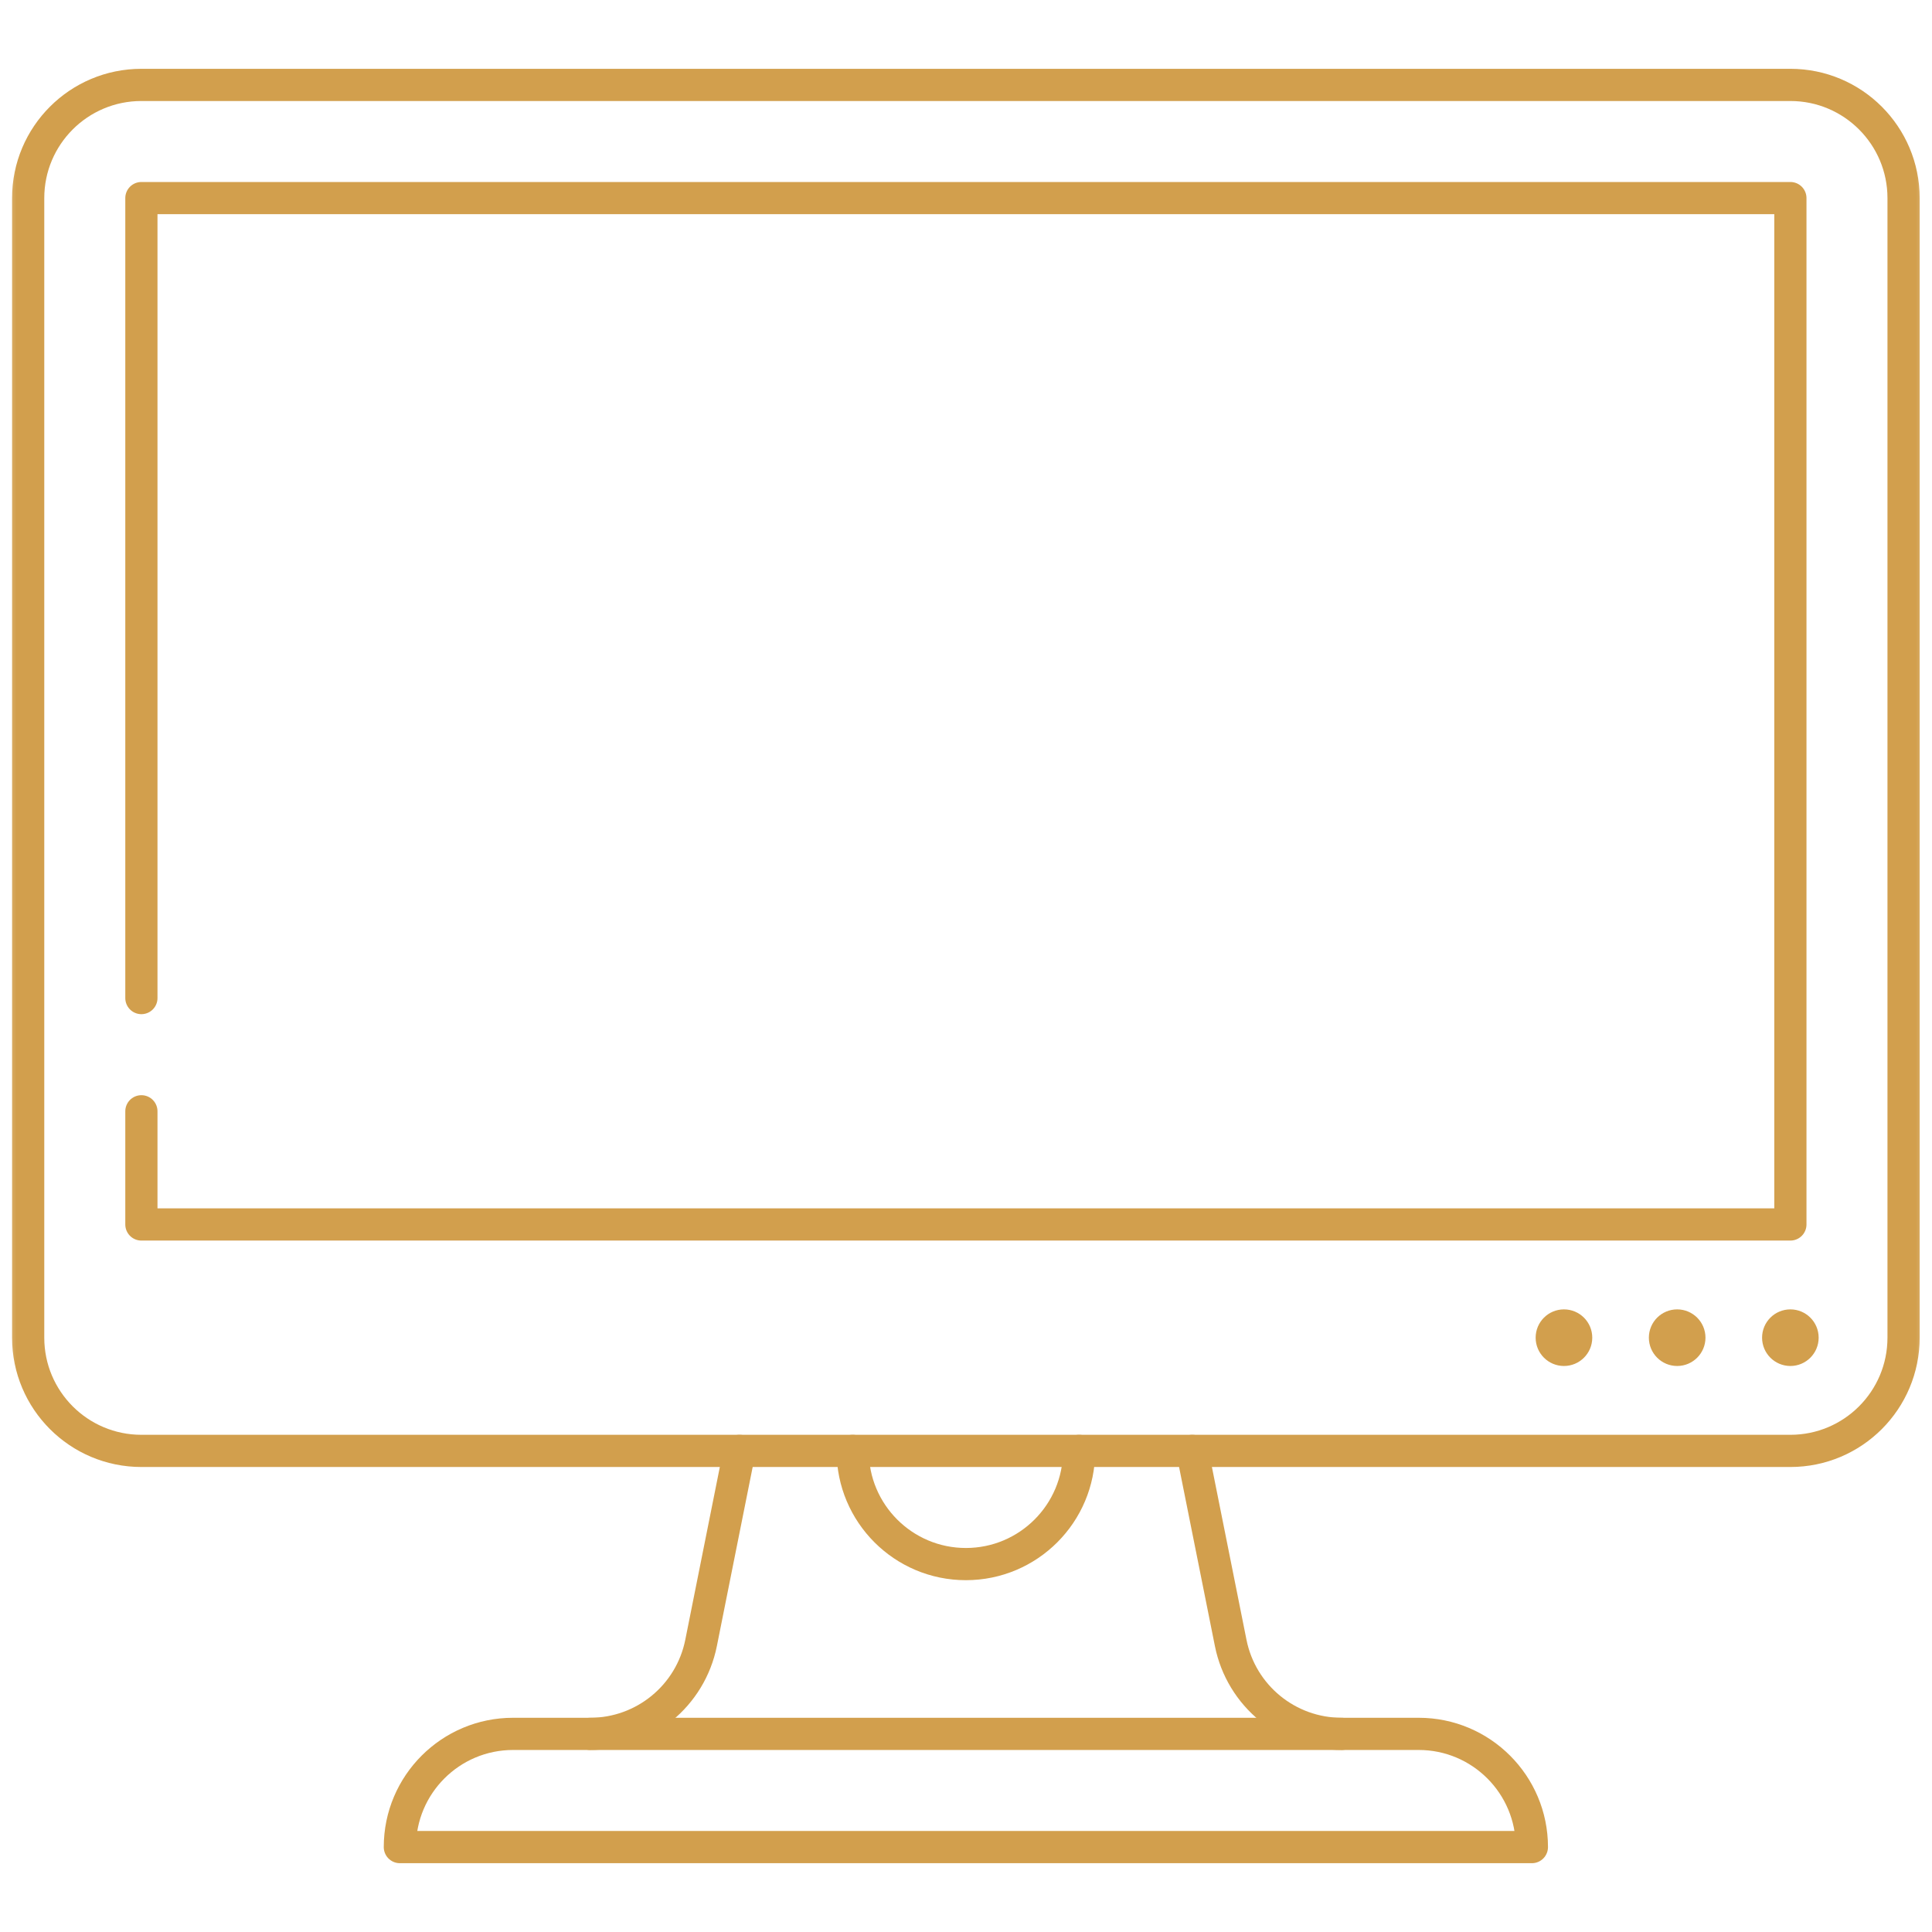
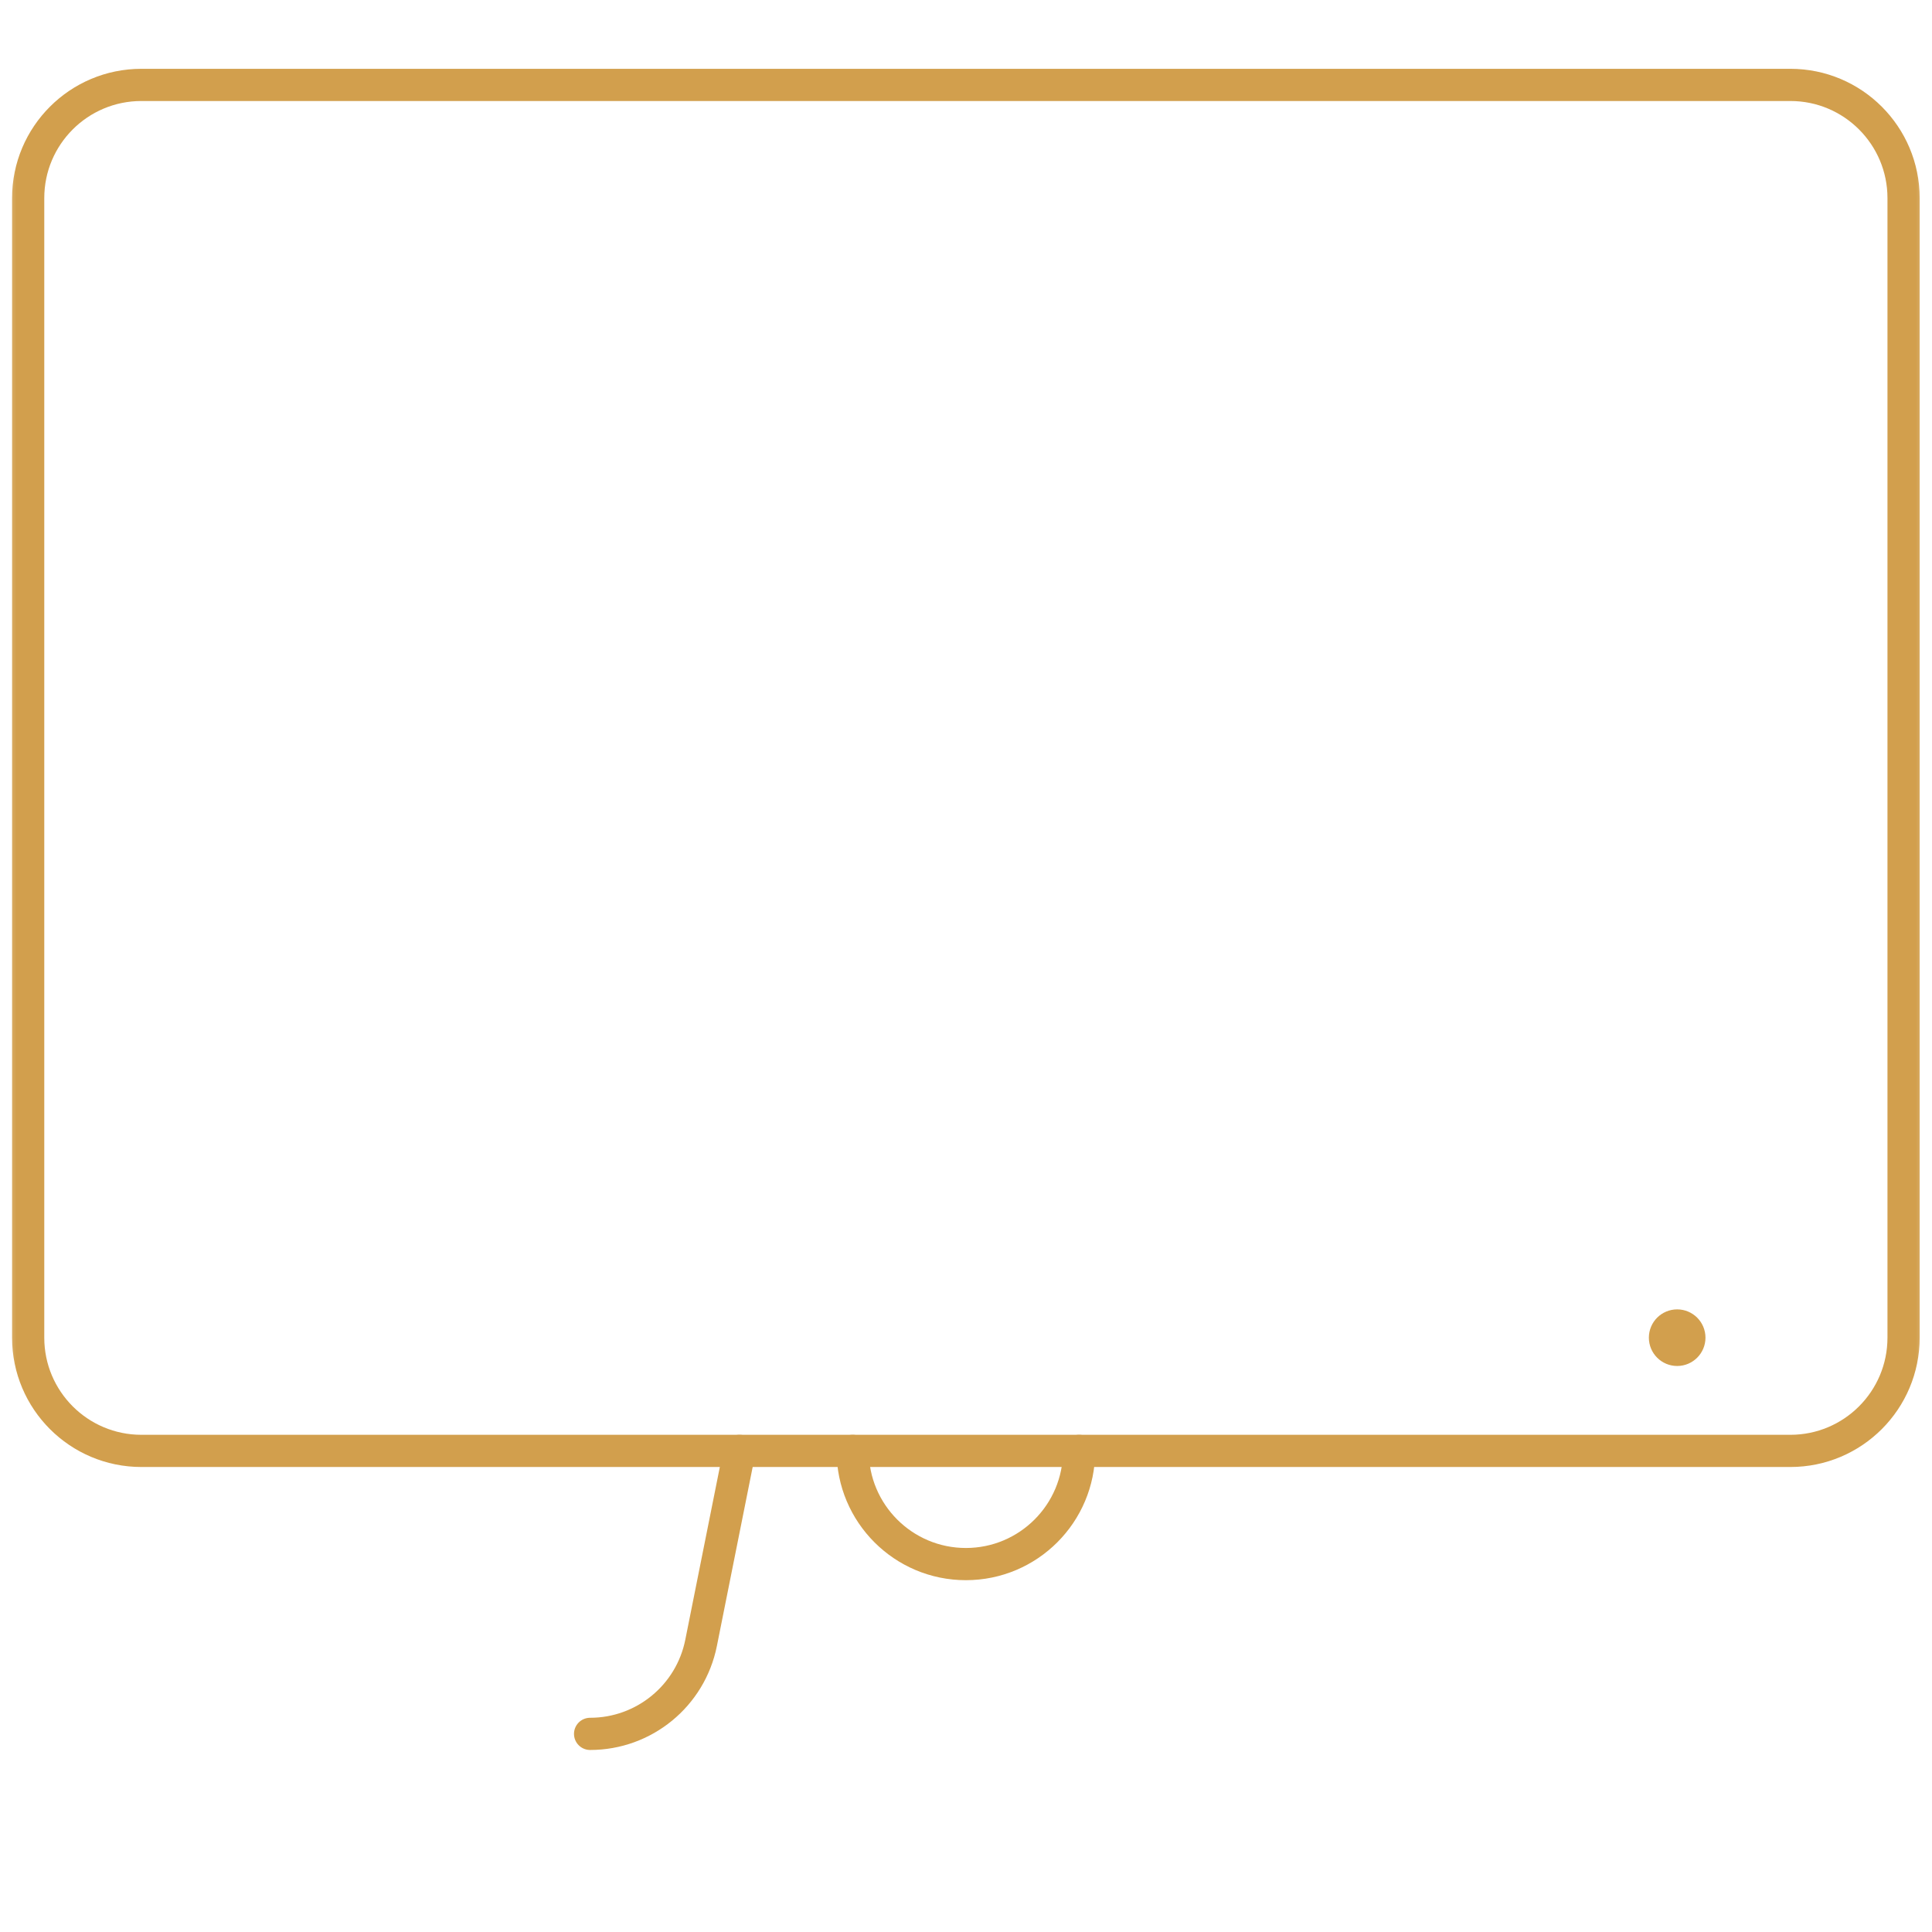
<svg xmlns="http://www.w3.org/2000/svg" width="60" height="60" viewBox="0 0 60 60" fill="none">
  <g clip-path="url(#clip0_916_2238)">
    <mask id="mask0_916_2238" style="mask-type:luminance" maskUnits="userSpaceOnUse" x="-1" y="-1" width="61" height="61">
      <path d="M-0.003 -0H59.997V60H-0.003V-0Z" fill="white" />
    </mask>
    <g mask="url(#mask0_916_2238)">
-       <path d="M56.48 41.543C56.48 42.028 56.087 42.422 55.602 42.422C55.116 42.422 54.723 42.028 54.723 41.543C54.723 41.057 55.116 40.664 55.602 40.664C56.087 40.664 56.48 41.057 56.48 41.543Z" fill="#D29F4D" />
      <path d="M52.965 41.543C52.965 42.028 52.571 42.422 52.086 42.422C51.6 42.422 51.207 42.028 51.207 41.543C51.207 41.057 51.6 40.664 52.086 40.664C52.571 40.664 52.965 41.057 52.965 41.543Z" fill="#D29F4D" />
-       <path d="M49.449 41.543C49.449 42.028 49.056 42.422 48.57 42.422C48.085 42.422 47.691 42.028 47.691 41.543C47.691 41.057 48.085 40.664 48.57 40.664C49.056 40.664 49.449 41.057 49.449 41.543Z" fill="#D29F4D" />
      <path d="M33.512 45.059C33.512 47 31.938 48.574 29.996 48.574C28.055 48.574 26.481 47 26.481 45.059" stroke="#D29F4D" stroke-miterlimit="10" stroke-linecap="round" stroke-linejoin="round" />
      <path d="M22.965 45.059L21.773 51.021C21.444 52.665 20.001 53.847 18.326 53.847" stroke="#D29F4D" stroke-miterlimit="10" stroke-linecap="round" stroke-linejoin="round" />
-       <path d="M41.667 53.847C39.991 53.847 38.548 52.665 38.22 51.021L37.027 45.059" stroke="#D29F4D" stroke-miterlimit="10" stroke-linecap="round" stroke-linejoin="round" />
-       <path d="M44.059 53.847H15.934C13.992 53.847 12.418 55.422 12.418 57.363H47.574C47.574 55.422 46 53.847 44.059 53.847Z" stroke="#D29F4D" stroke-miterlimit="10" stroke-linecap="round" stroke-linejoin="round" />
      <path d="M55.602 45.059H4.391C2.449 45.059 0.875 43.484 0.875 41.543V6.152C0.875 4.211 2.449 2.637 4.391 2.637H55.602C57.543 2.637 59.117 4.211 59.117 6.152V41.543C59.117 43.484 57.543 45.059 55.602 45.059Z" stroke="#D29F4D" stroke-miterlimit="10" stroke-linecap="round" stroke-linejoin="round" />
-       <path d="M4.391 30.996V6.152H55.602V38.027H4.391V34.512" stroke="#D29F4D" stroke-miterlimit="10" stroke-linecap="round" stroke-linejoin="round" />
    </g>
  </g>
  <defs>
    <clipPath id="clip0_916_2238">
      <rect width="60" height="60" fill="white" />
    </clipPath>
  </defs>
</svg>